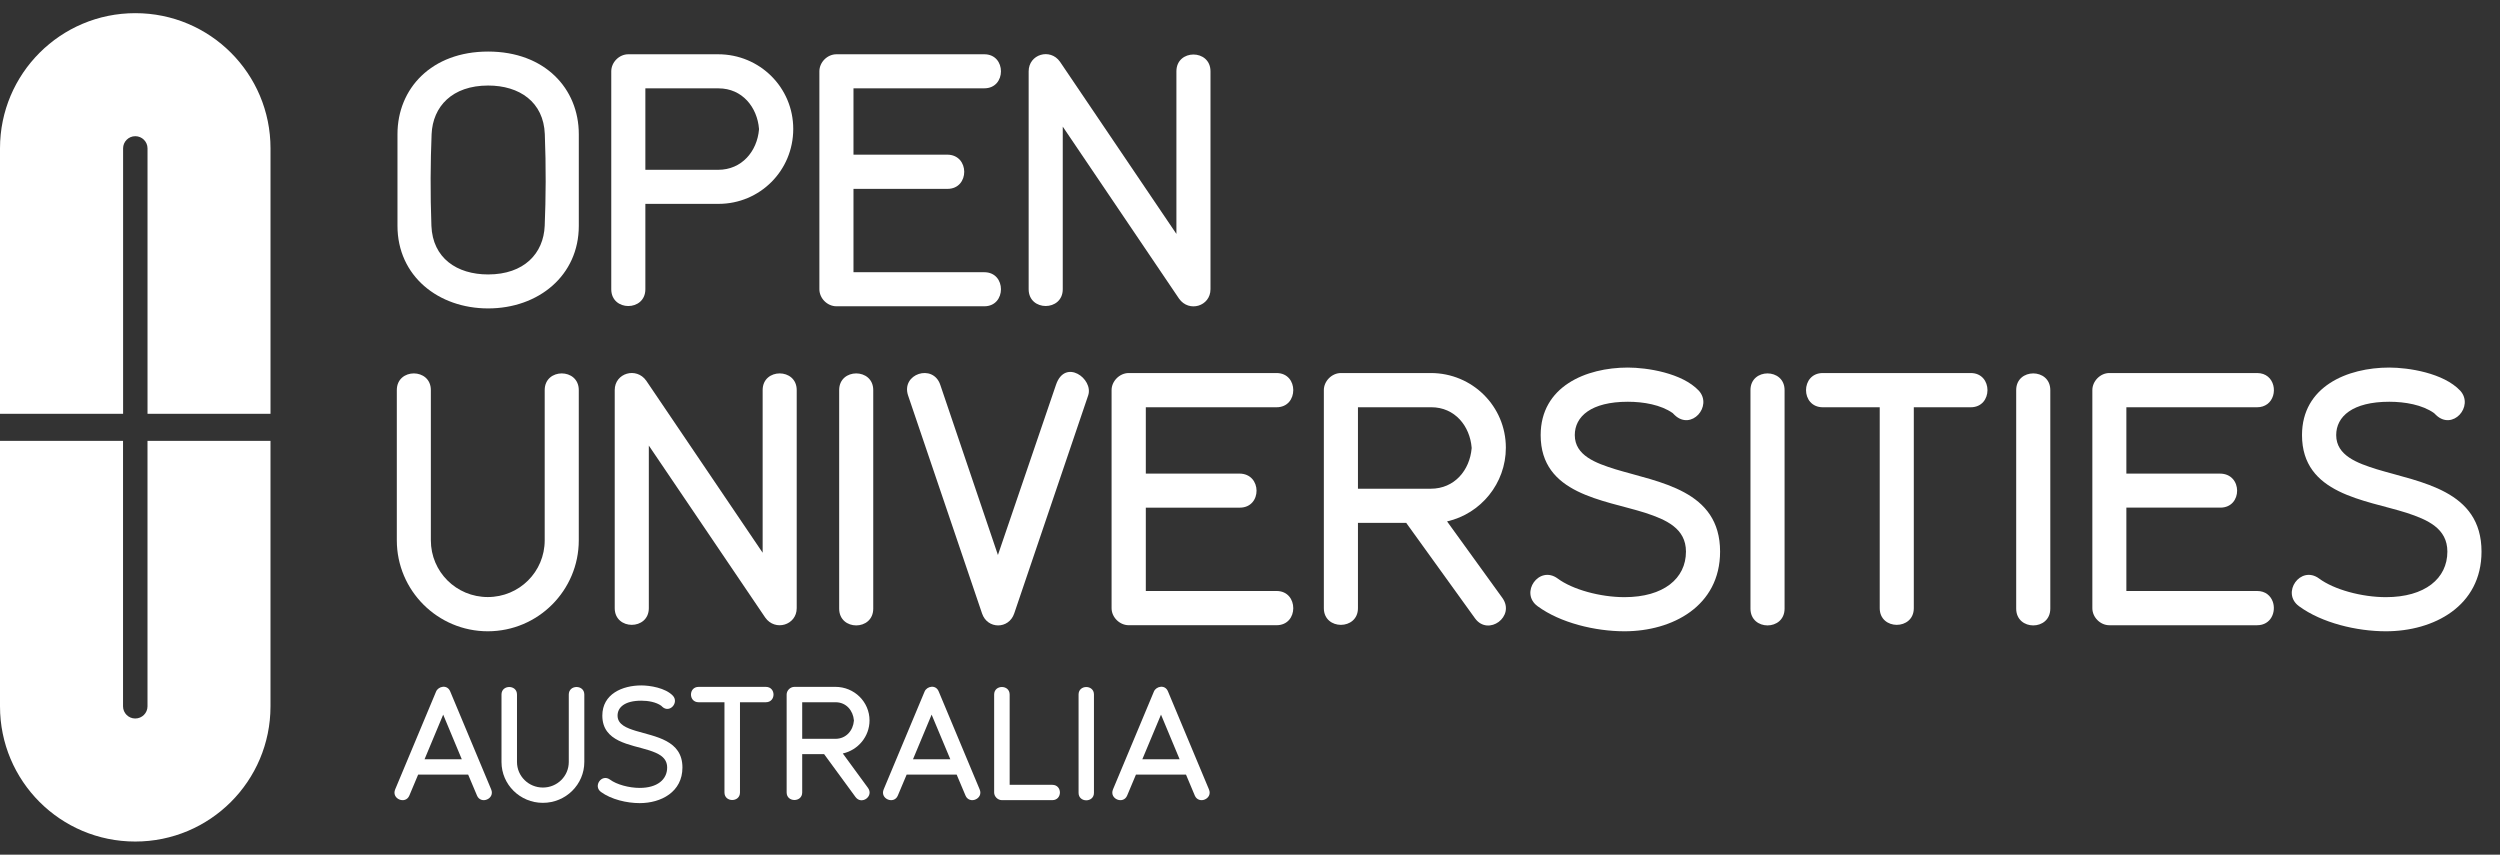
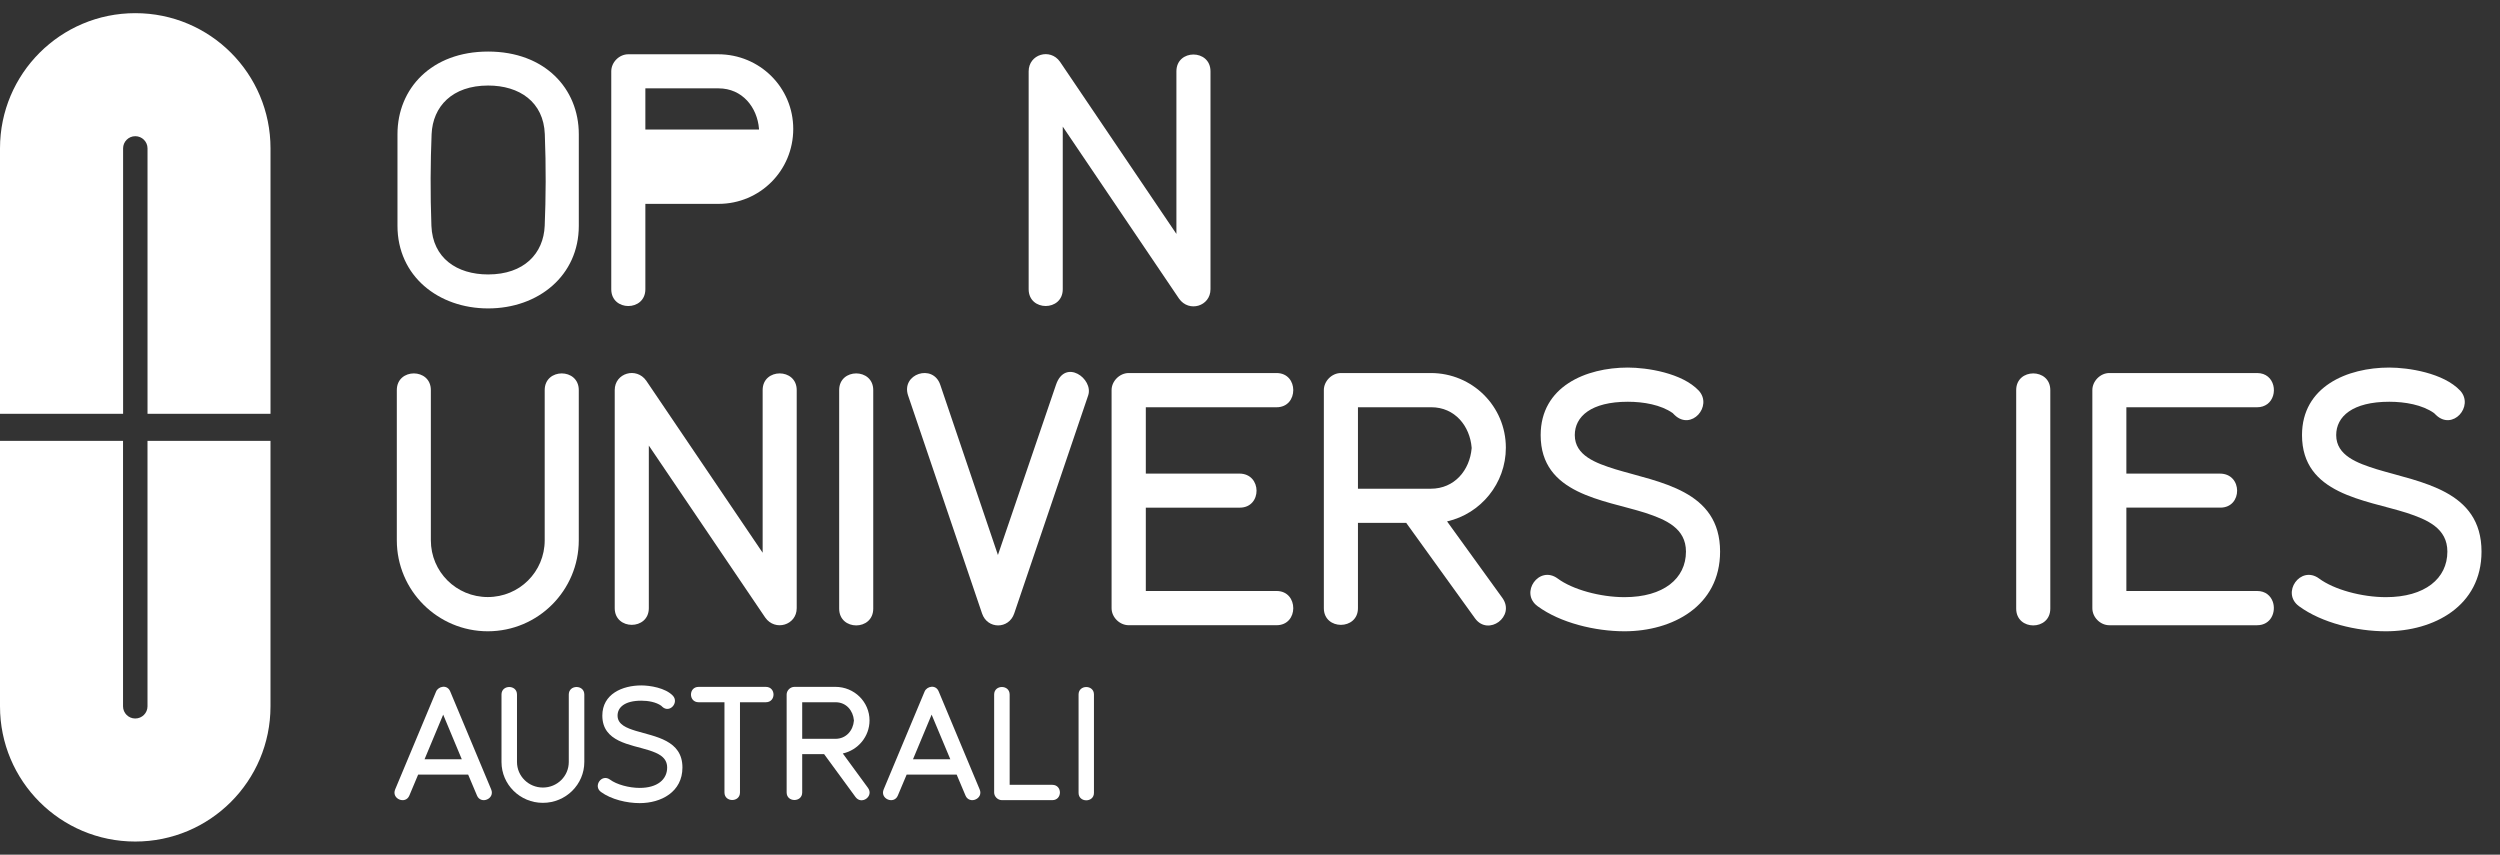
<svg xmlns="http://www.w3.org/2000/svg" width="117" height="40" viewBox="0 0 117 40" fill="none">
  <rect x="0" y="0" width="117" height="40" fill="#333333" stroke="none" />
  <path d="M115.141 18.286C115.796 19.014 114.784 20.169 114.005 19.422L113.914 19.333C113.365 18.943 112.549 18.802 111.819 18.802C110.098 18.802 109.334 19.492 109.334 20.363C109.334 21.323 110.329 21.677 111.233 21.961C113.293 22.585 116.135 22.939 116.135 25.815C116.135 28.371 113.898 29.544 111.66 29.544C110.292 29.544 108.659 29.153 107.594 28.371C106.742 27.749 107.664 26.435 108.534 27.075C109.227 27.59 110.524 27.947 111.66 27.947C113.487 27.947 114.537 27.075 114.537 25.815C114.537 24.729 113.612 24.323 112.635 24.002C110.684 23.382 107.734 23.132 107.734 20.363C107.734 18.091 109.849 17.202 111.819 17.202C112.708 17.202 114.357 17.451 115.141 18.286Z" fill="#FFFFFF" />
  <path d="M106.368 28.165C106.268 27.882 106.023 27.658 105.632 27.658H99.514V23.757H103.914C104.962 23.757 104.962 22.165 103.894 22.165H99.514V19.06H105.632C105.827 19.06 105.981 19.005 106.111 18.911C106.645 18.514 106.484 17.458 105.632 17.458H98.717C98.293 17.458 97.922 17.839 97.922 18.255V28.465C97.922 28.889 98.293 29.261 98.717 29.261H105.632C106.286 29.261 106.53 28.633 106.368 28.165Z" fill="#FFFFFF" />
  <path d="M95.954 18.256C95.954 17.215 94.358 17.215 94.358 18.256V28.484C94.358 29.531 95.954 29.531 95.954 28.484V18.256Z" fill="#FFFFFF" />
-   <path d="M85.309 17.458C84.26 17.458 84.26 19.06 85.309 19.06H87.971V28.464C87.971 29.503 89.566 29.503 89.566 28.464V19.06H92.231C93.275 19.06 93.275 17.458 92.231 17.458H85.309Z" fill="#FFFFFF" />
-   <path d="M83.518 18.256C83.518 17.215 81.922 17.215 81.922 18.256V28.484C81.922 29.531 83.518 29.531 83.518 28.484V18.256Z" fill="#FFFFFF" />
  <path d="M79.507 18.286C78.723 17.451 77.074 17.202 76.185 17.202C74.215 17.202 72.103 18.091 72.103 20.363C72.103 23.132 75.05 23.382 77.003 24.002C77.978 24.323 78.903 24.729 78.903 25.815C78.903 27.075 77.856 27.947 76.026 27.947C74.888 27.947 73.593 27.59 72.9 27.075C72.029 26.435 71.107 27.749 71.96 28.371C73.025 29.153 74.658 29.544 76.026 29.544C78.262 29.544 80.5 28.371 80.5 25.815C80.5 22.939 77.66 22.585 75.599 21.961C74.695 21.677 73.7 21.323 73.7 20.363C73.7 19.492 74.463 18.802 76.185 18.802C76.913 18.802 77.731 18.943 78.283 19.333L78.371 19.422C79.151 20.169 80.162 19.014 79.507 18.286Z" fill="#FFFFFF" />
  <path d="M52.825 17.458C52.398 17.458 52.022 17.838 52.022 18.256V28.464C52.022 28.888 52.398 29.26 52.825 29.26H59.74C60.266 29.26 60.525 28.863 60.525 28.464C60.525 28.058 60.266 27.658 59.74 27.658H53.624V23.758H58.024C59.071 23.758 59.071 22.164 58.002 22.164H53.624V19.06H59.74C60.266 19.06 60.525 18.663 60.525 18.256C60.525 17.858 60.266 17.458 59.74 17.458H52.825Z" fill="#FFFFFF" />
  <path d="M56.651 3.338C56.651 2.289 55.056 2.289 55.056 3.338V10.948L49.608 2.89C49.148 2.236 48.141 2.54 48.141 3.338V13.536C48.141 14.583 49.737 14.583 49.737 13.536V5.926L55.178 13.975C55.643 14.638 56.651 14.333 56.651 13.536V3.338Z" fill="#FFFFFF" />
-   <path d="M56.579 36.944L54.663 32.362C54.528 32.02 54.107 32.115 54.004 32.362L52.088 36.944C51.903 37.391 52.572 37.66 52.75 37.233L53.162 36.252H55.505L55.917 37.233C56.006 37.447 56.231 37.486 56.386 37.415C56.546 37.35 56.676 37.169 56.579 36.944ZM55.206 35.534H53.461L54.335 33.445L55.206 35.534Z" fill="#FFFFFF" />
  <path d="M51.197 32.502C51.197 32.036 50.477 32.036 50.477 32.502V37.106C50.477 37.571 51.197 37.571 51.197 37.106V32.502Z" fill="#FFFFFF" />
  <path d="M46.703 25.974L44.006 18.013C43.667 16.999 42.16 17.498 42.498 18.507L45.959 28.708C46.209 29.456 47.216 29.456 47.466 28.708L50.926 18.507C51.191 17.729 49.844 16.75 49.419 18.013L46.703 25.974Z" fill="#FFFFFF" />
  <path d="M47.252 36.73V32.504C47.252 32.034 46.526 32.034 46.526 32.504V37.089C46.526 37.279 46.696 37.447 46.888 37.447H49.248C49.723 37.447 49.723 36.73 49.248 36.73H47.252Z" fill="#FFFFFF" />
-   <path d="M39.146 2.54C38.719 2.54 38.347 2.912 38.347 3.338V13.535C38.347 13.962 38.719 14.334 39.146 14.334H46.066C46.587 14.334 46.845 13.936 46.845 13.535C46.845 13.139 46.587 12.74 46.066 12.74H39.943V8.839H44.343C45.39 8.839 45.39 7.238 44.328 7.238H39.943V4.133H46.066C46.587 4.133 46.845 3.736 46.845 3.338C46.845 2.938 46.587 2.54 46.066 2.54H39.146Z" fill="#FFFFFF" />
  <path d="M45.848 36.944L43.932 32.362C43.795 32.02 43.376 32.115 43.272 32.362L41.356 36.944C41.17 37.391 41.841 37.66 42.018 37.233L42.431 36.252H44.772L45.186 37.233C45.274 37.447 45.5 37.486 45.653 37.415C45.815 37.35 45.945 37.169 45.848 36.944ZM44.475 35.534H42.728L43.6 33.445L44.475 35.534Z" fill="#FFFFFF" />
  <path d="M40.868 18.256C40.868 17.215 39.273 17.215 39.273 18.256V28.484C39.273 29.531 40.868 29.531 40.868 28.484V18.256Z" fill="#FFFFFF" />
  <path d="M37.286 18.255C37.286 17.215 35.692 17.215 35.692 18.255V25.868L30.244 17.816C29.783 17.162 28.769 17.457 28.769 18.255V28.463C28.769 29.503 30.365 29.503 30.365 28.463V20.853L35.812 28.901C36.273 29.56 37.286 29.259 37.286 28.463V18.255Z" fill="#FFFFFF" />
-   <path d="M37.124 6.034C37.124 4.1 35.562 2.54 33.608 2.54H29.404C28.979 2.54 28.607 2.912 28.607 3.339V13.537C28.607 14.584 30.203 14.584 30.203 13.537V9.541H33.627C35.562 9.541 37.124 7.987 37.124 6.034ZM35.521 6.062C35.434 7.074 34.723 7.947 33.608 7.947H30.203V4.135H33.627C34.746 4.135 35.44 5.028 35.521 6.027V6.062Z" fill="#FFFFFF" />
+   <path d="M37.124 6.034C37.124 4.1 35.562 2.54 33.608 2.54H29.404C28.979 2.54 28.607 2.912 28.607 3.339V13.537C28.607 14.584 30.203 14.584 30.203 13.537V9.541H33.627C35.562 9.541 37.124 7.987 37.124 6.034ZM35.521 6.062H30.203V4.135H33.627C34.746 4.135 35.44 5.028 35.521 6.027V6.062Z" fill="#FFFFFF" />
  <path d="M32.694 32.146C32.219 32.146 32.219 32.865 32.694 32.865H33.905V37.089C33.905 37.557 34.631 37.557 34.631 37.089V32.865H35.842C36.32 32.865 36.32 32.146 35.842 32.146H32.694Z" fill="#FFFFFF" />
  <path d="M31.494 32.563C31.145 32.189 30.408 32.078 30.012 32.078C29.132 32.078 28.189 32.476 28.189 33.49C28.189 34.726 29.505 34.836 30.377 35.114C30.813 35.257 31.223 35.44 31.223 35.92C31.223 36.484 30.758 36.874 29.939 36.874C29.434 36.874 28.855 36.715 28.546 36.484C28.159 36.202 27.745 36.786 28.126 37.064C28.602 37.412 29.33 37.586 29.939 37.586C30.939 37.586 31.938 37.064 31.938 35.92C31.938 34.638 30.67 34.481 29.751 34.203C29.346 34.076 28.902 33.917 28.902 33.49C28.902 33.1 29.243 32.792 30.012 32.792C30.335 32.792 30.702 32.856 30.945 33.029L30.987 33.07C31.335 33.402 31.787 32.886 31.494 32.563Z" fill="#FFFFFF" />
  <path d="M27.346 32.504C27.346 32.034 26.619 32.034 26.619 32.504V35.66C26.619 36.324 26.079 36.857 25.407 36.857C24.738 36.857 24.195 36.324 24.195 35.66V32.504C24.195 32.034 23.47 32.034 23.47 32.504V35.66C23.47 36.721 24.34 37.573 25.407 37.573C26.482 37.573 27.346 36.713 27.346 35.66V32.504Z" fill="#FFFFFF" />
  <path d="M27.087 18.256C27.087 17.215 25.492 17.215 25.492 18.256V25.286C25.492 26.76 24.303 27.942 22.828 27.942C21.354 27.942 20.164 26.76 20.164 25.286V18.256C20.164 17.215 18.571 17.215 18.571 18.256V25.286C18.571 27.645 20.49 29.544 22.828 29.544C25.189 29.544 27.087 27.624 27.087 25.286V18.256Z" fill="#FFFFFF" />
  <path d="M27.088 10.57V6.28C27.088 4.146 25.497 2.413 22.845 2.413C20.19 2.413 18.602 4.146 18.602 6.28V10.57C18.602 12.919 20.515 14.434 22.845 14.434C25.197 14.434 27.088 12.899 27.088 10.57ZM25.492 10.57C25.438 11.861 24.528 12.844 22.845 12.844C21.377 12.844 20.25 12.076 20.19 10.57C20.134 9.066 20.146 7.572 20.199 6.28C20.254 4.986 21.161 4.003 22.845 4.003C24.314 4.003 25.441 4.775 25.497 6.279C25.557 7.784 25.546 9.276 25.492 10.57Z" fill="#FFFFFF" />
  <path d="M22.987 36.944L21.071 32.362C20.933 32.02 20.515 32.115 20.41 32.362L18.494 36.944C18.307 37.391 18.98 37.66 19.157 37.233L19.569 36.252H21.91L22.324 37.233C22.412 37.447 22.636 37.486 22.792 37.415C22.953 37.35 23.083 37.169 22.987 36.944ZM21.612 35.534H19.869L20.741 33.445L21.612 35.534Z" fill="#FFFFFF" />
  <path d="M6.903 20.634V33.057C6.903 33.37 6.647 33.626 6.329 33.626C6.013 33.626 5.758 33.37 5.758 33.057V20.634H0V33.057C0 36.553 2.827 39.384 6.329 39.384C9.829 39.384 12.659 36.553 12.659 33.057V20.634H6.903Z" fill="#FFFFFF" />
  <path d="M12.66 19.366V6.943C12.66 3.447 9.835 0.616 6.332 0.616C2.834 0.616 0 3.447 0 6.943V19.366H5.761V6.943C5.761 6.631 6.015 6.374 6.332 6.374C6.648 6.374 6.904 6.631 6.904 6.943V19.366H12.66Z" fill="#FFFFFF" />
  <path d="M70.474 20.953C70.474 19.021 68.912 17.458 66.96 17.458H62.755C62.329 17.458 61.956 17.837 61.956 18.255V28.465C61.956 29.503 63.552 29.503 63.552 28.465V24.469H65.81L69.035 28.944C69.655 29.788 70.933 28.849 70.311 27.983L67.723 24.402C69.303 24.043 70.474 22.622 70.474 20.953ZM68.873 20.981C68.784 22.001 68.076 22.872 66.96 22.872H63.552V19.059H66.981C68.095 19.059 68.79 19.945 68.873 20.946V20.981Z" fill="#FFFFFF" />
  <path d="M40.694 33.717C40.694 32.848 39.982 32.145 39.096 32.145H37.18C36.985 32.145 36.815 32.313 36.815 32.504V37.088C36.815 37.558 37.543 37.558 37.543 37.088V35.294H38.569L40.039 37.302C40.322 37.685 40.907 37.265 40.621 36.872L39.443 35.263C40.161 35.103 40.694 34.465 40.694 33.717ZM39.963 33.728C39.926 34.186 39.602 34.577 39.096 34.577H37.543V32.865H39.104C39.611 32.865 39.926 33.262 39.963 33.713V33.728Z" fill="#FFFFFF" />
</svg>